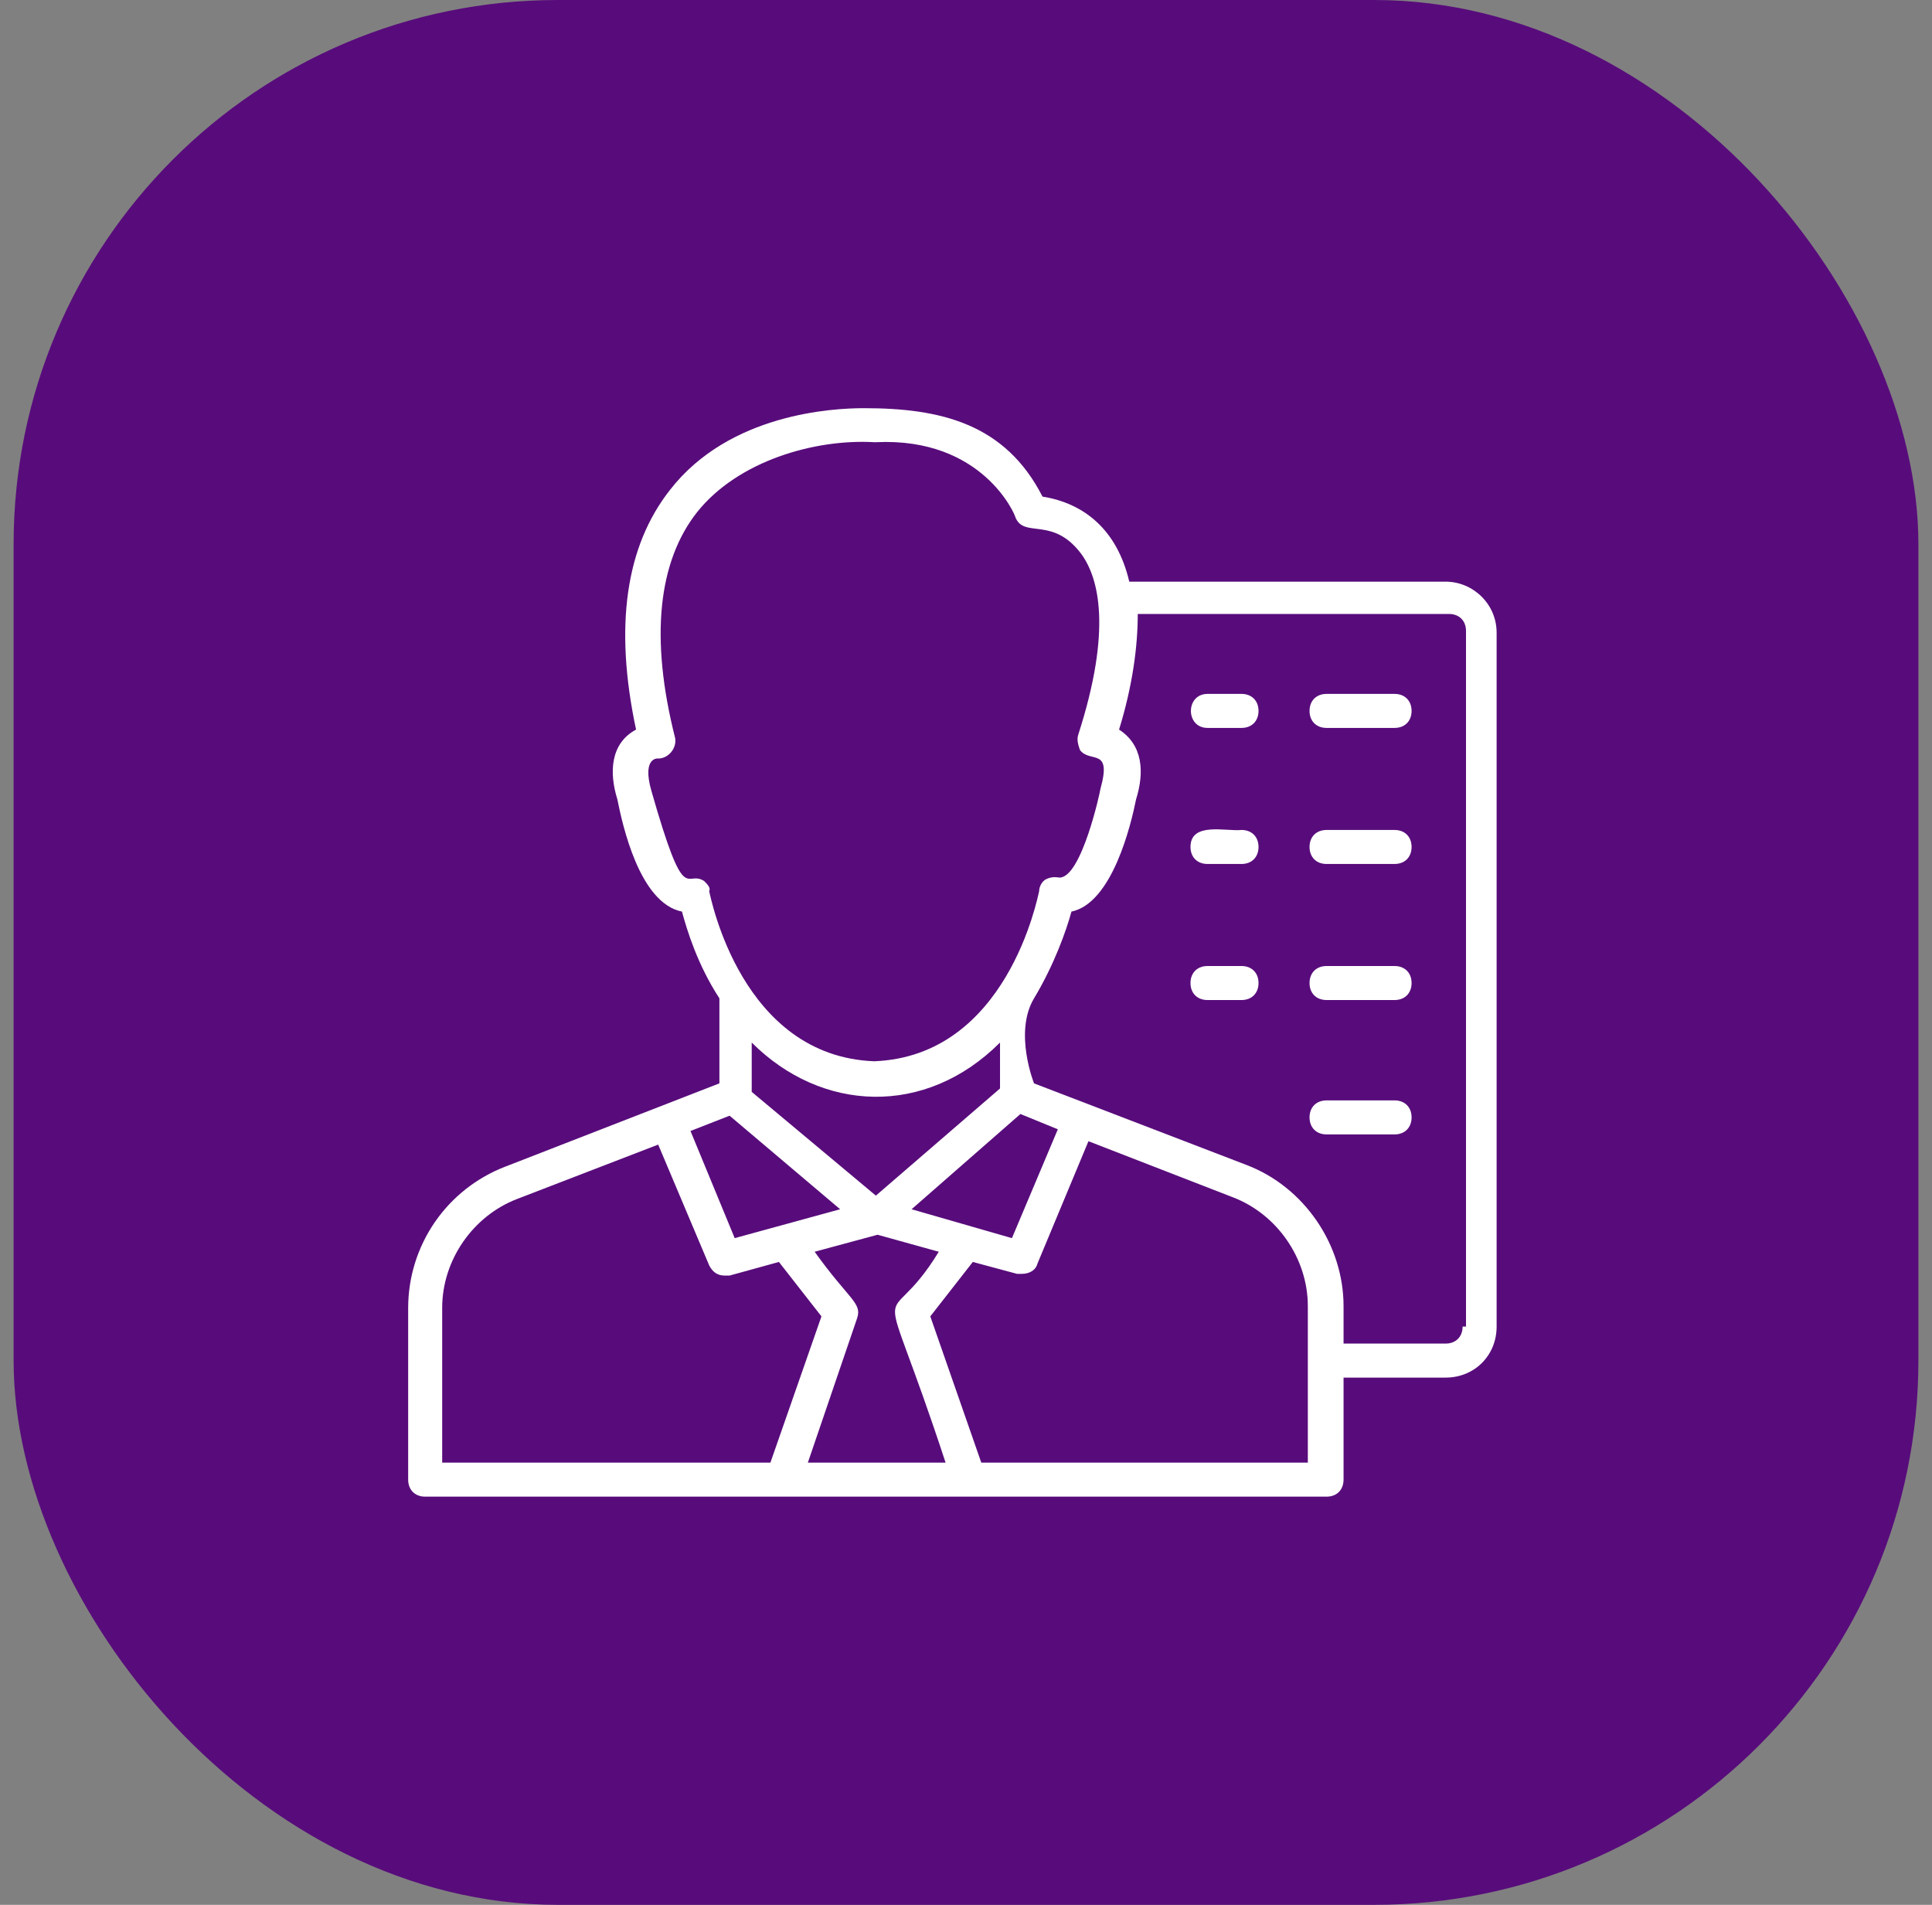
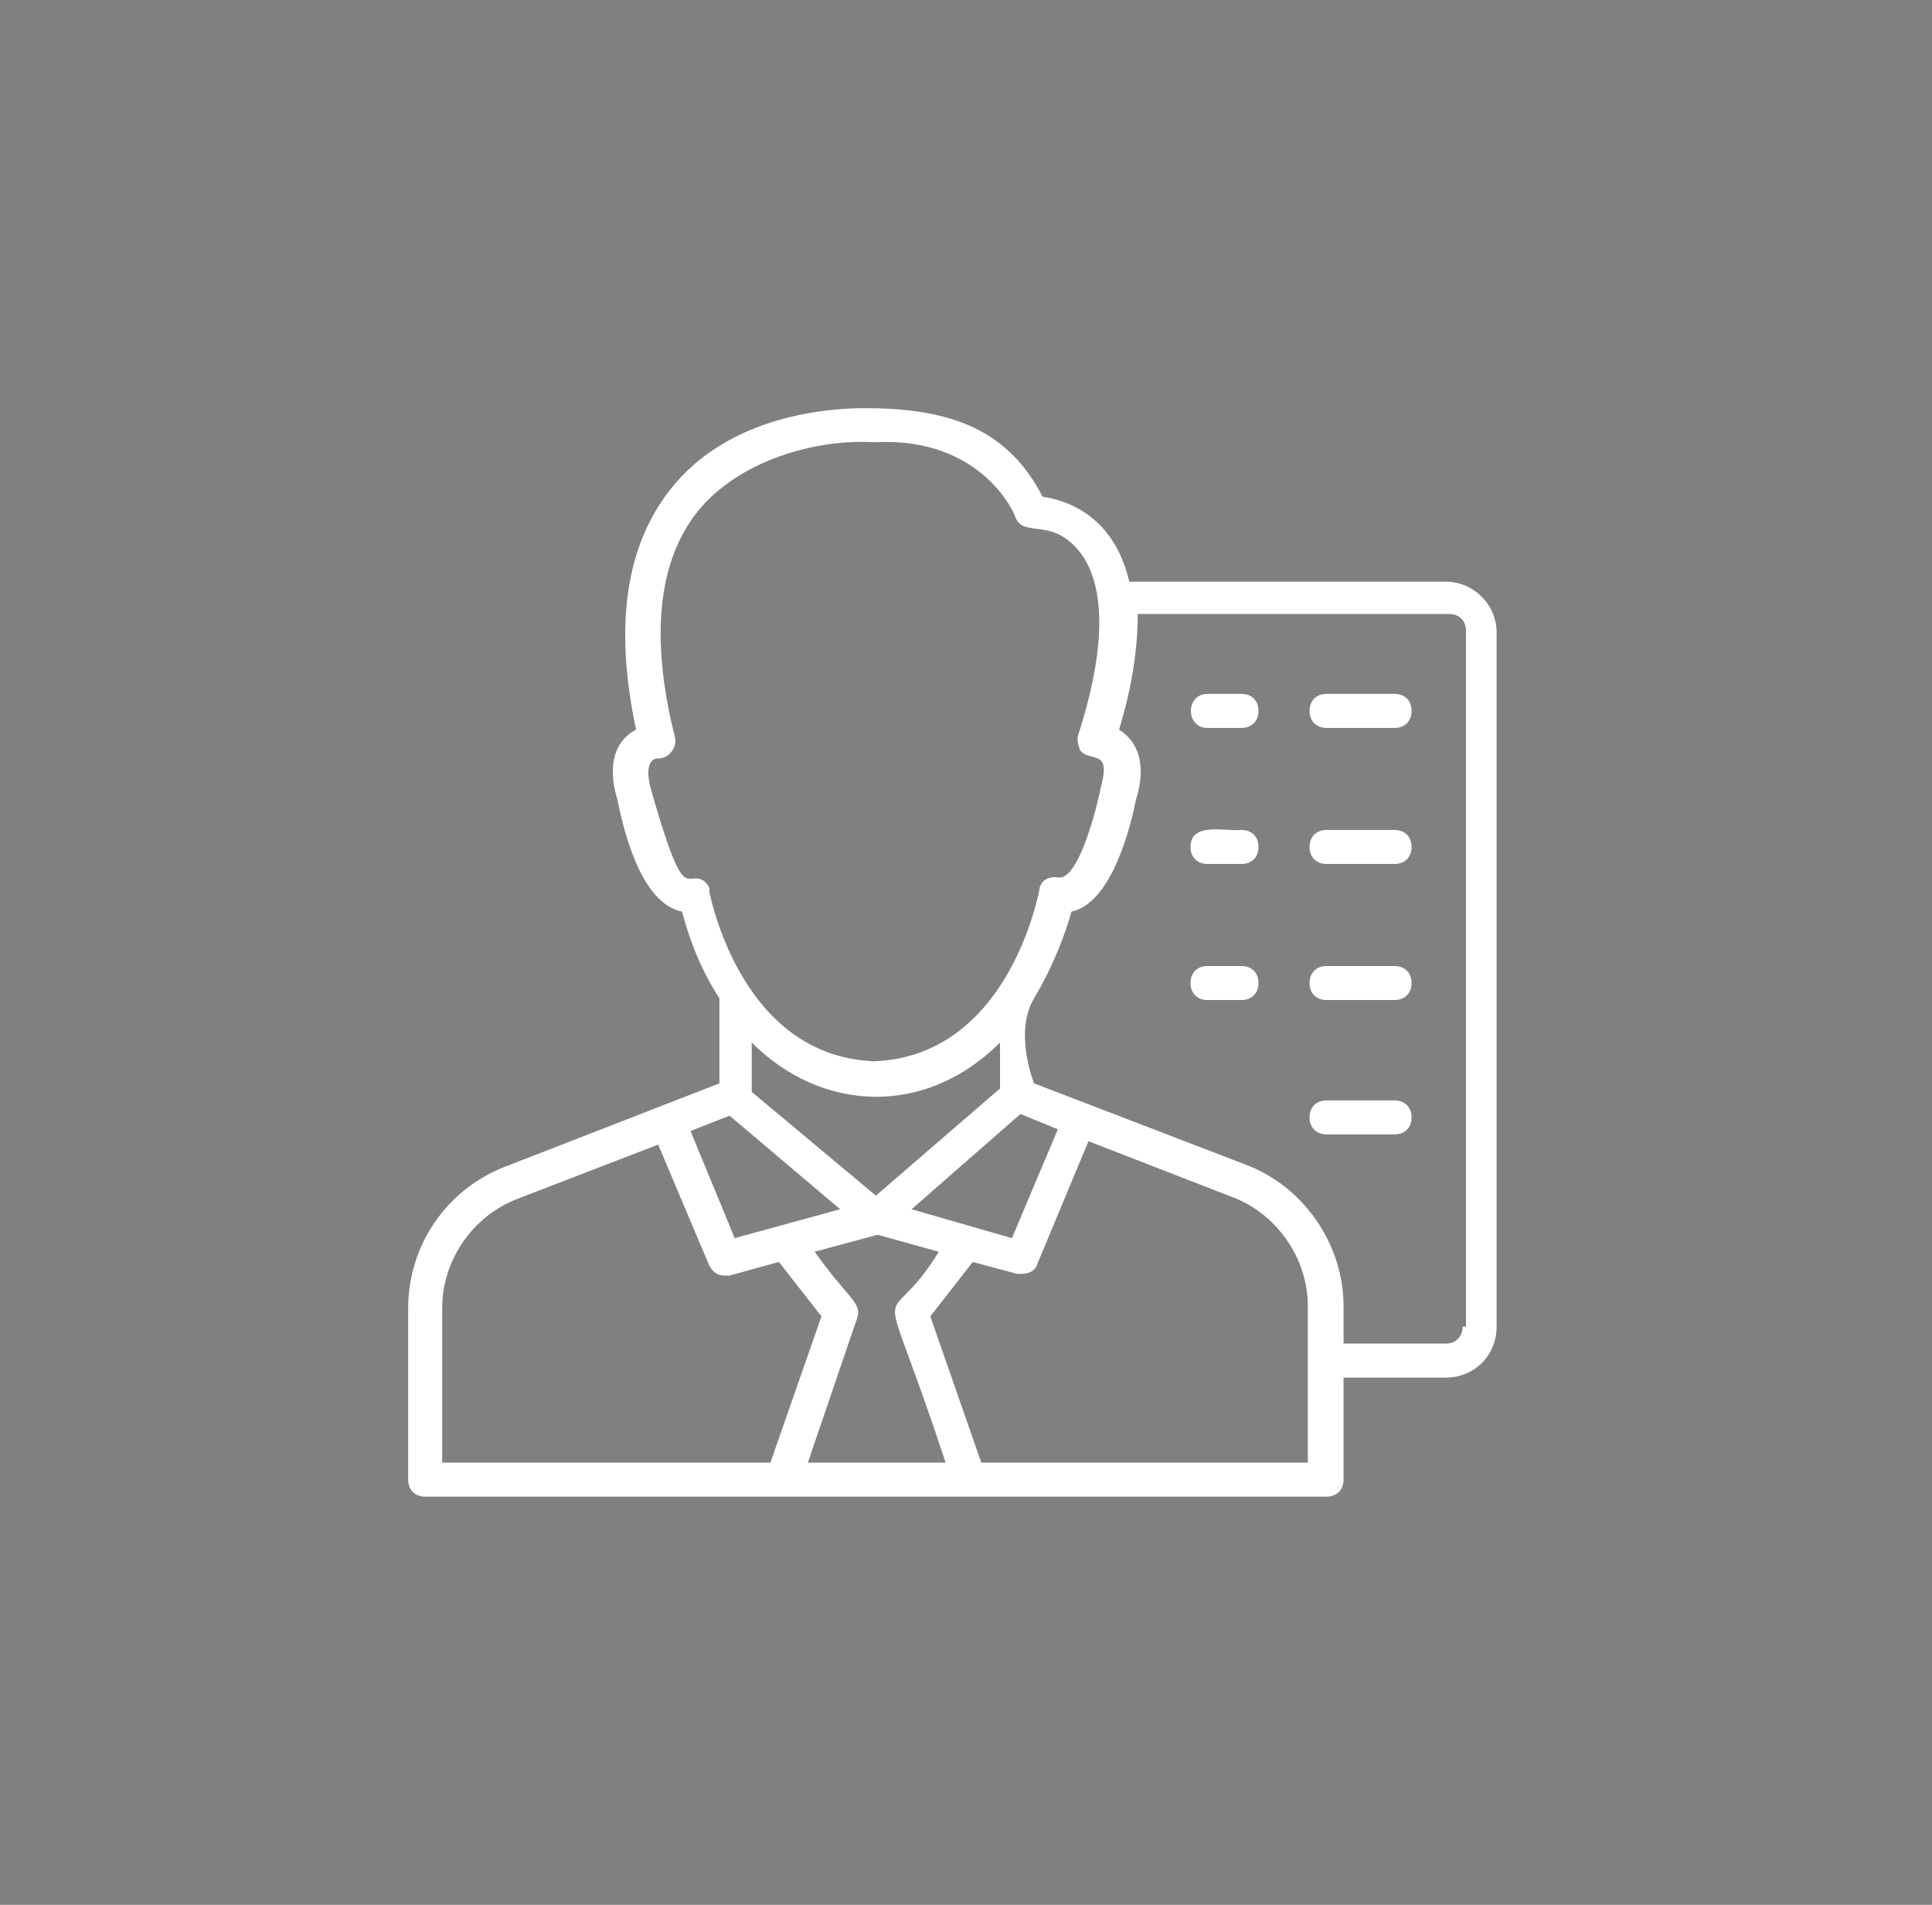
<svg xmlns="http://www.w3.org/2000/svg" width="71" height="70" viewBox="0 0 71 70" fill="none">
  <rect x="0" y="0" width="71" height="70" fill="#808080" stroke="none" />
-   <rect x="0.5" width="70" height="70" rx="20" fill="#580C7B" />
  <path d="M53.125 21.375H41.5C41.062 19.5 39.875 18.5 38.312 18.25C36.938 15.562 34.562 15 31.75 15C30.625 15 26.812 15.188 24.625 18C23 20.062 22.562 23 23.375 26.812C22.438 27.312 22.375 28.375 22.688 29.375C22.875 30.312 23.5 33.188 25.062 33.5C25.25 34.188 25.625 35.438 26.438 36.688V39.812L18.562 42.875C17.514 43.279 16.613 43.991 15.977 44.916C15.341 45.843 15.001 46.939 15 48.062V54.375C15 54.75 15.25 55 15.625 55H48.75C49.125 55 49.375 54.75 49.375 54.375V50.625H53.125C54.188 50.625 55 49.812 55 48.75V23.25C55 22.188 54.125 21.375 53.125 21.375ZM25.875 32.375C25.188 31.938 25.188 33.438 23.938 29.062C23.562 27.75 24.25 27.875 24.188 27.875C24.562 27.875 24.875 27.5 24.812 27.125C23.875 23.438 24.188 20.625 25.625 18.812C27.125 16.938 29.938 16.125 32.125 16.25H32.188C36.125 16.062 37.312 18.938 37.312 19C37.625 19.812 38.688 18.938 39.75 20.375C40.375 21.25 40.875 23.125 39.625 27C39.562 27.188 39.625 27.375 39.688 27.562C40.062 28.062 40.875 27.438 40.438 29C40.438 29.062 39.75 32.25 38.938 32.25C38.875 32.25 38.688 32.188 38.438 32.312C38.312 32.375 38.188 32.562 38.188 32.75C38.125 33 37 38.812 32.125 39C27.25 38.812 26.125 33 26.062 32.75C26.125 32.625 26 32.5 25.875 32.375ZM34.75 53.75H29.688L31.5 48.438C31.688 47.875 31.188 47.75 29.938 46L32.25 45.375L34.5 46C32.438 49.375 32.188 45.938 34.75 53.75ZM26.812 41L30.875 44.438L27 45.5L25.375 41.562L26.812 41ZM33.5 44.438L37.5 40.938L38.875 41.5L37.188 45.5L33.5 44.438ZM36.75 38.312V40L32.188 43.938L27.625 40.125V38.312C30.188 40.875 34 41.062 36.75 38.312ZM16.25 48.062C16.25 46.312 17.375 44.688 19 44.062L24.188 42.062L26.062 46.5C26.188 46.75 26.375 46.875 26.625 46.875H26.812L28.625 46.375L30.188 48.375L28.312 53.75H16.25V48.062ZM48.125 53.75H36.062L34.188 48.375L35.75 46.375L37.375 46.812H37.562C37.812 46.812 38.062 46.688 38.125 46.438L40 41.938L45.312 44C46.938 44.625 48.062 46.25 48.062 48V53.75H48.125ZM53.75 48.75C53.75 49.125 53.5 49.375 53.125 49.375H49.375V48C49.375 45.75 47.938 43.625 45.812 42.812L38 39.812C38 39.812 37.25 37.938 38 36.688C38.75 35.438 39.188 34.188 39.375 33.5C40.875 33.188 41.562 30.312 41.75 29.375C42.062 28.375 42 27.375 41.125 26.812C41.625 25.188 41.812 23.75 41.812 22.562H53.25C53.625 22.562 53.875 22.812 53.875 23.188V48.75H53.75Z" fill="white" />
  <path d="M51.25 25.5H48.75C48.375 25.5 48.125 25.75 48.125 26.125C48.125 26.5 48.375 26.75 48.75 26.75H51.25C51.625 26.75 51.875 26.5 51.875 26.125C51.875 25.75 51.625 25.5 51.25 25.5ZM51.25 30.5H48.75C48.375 30.5 48.125 30.75 48.125 31.125C48.125 31.5 48.375 31.75 48.75 31.75H51.25C51.625 31.75 51.875 31.5 51.875 31.125C51.875 30.75 51.625 30.5 51.25 30.5ZM51.25 35.5H48.75C48.375 35.5 48.125 35.75 48.125 36.125C48.125 36.5 48.375 36.75 48.75 36.75H51.25C51.625 36.75 51.875 36.5 51.875 36.125C51.875 35.75 51.625 35.5 51.25 35.5ZM45.625 25.5H44.375C43.562 25.5 43.562 26.75 44.375 26.75H45.625C46 26.75 46.25 26.5 46.25 26.125C46.25 25.75 46 25.5 45.625 25.5ZM45.625 30.5C45.062 30.562 43.75 30.188 43.75 31.125C43.75 31.5 44 31.75 44.375 31.75H45.625C46 31.75 46.25 31.5 46.25 31.125C46.25 30.75 46 30.5 45.625 30.5ZM45.625 35.5H44.375C44 35.5 43.75 35.75 43.75 36.125C43.75 36.5 44 36.75 44.375 36.75H45.625C46 36.75 46.25 36.5 46.25 36.125C46.25 35.75 46 35.5 45.625 35.5ZM51.25 40.438H48.75C48.375 40.438 48.125 40.688 48.125 41.062C48.125 41.438 48.375 41.688 48.75 41.688H51.25C51.625 41.688 51.875 41.438 51.875 41.062C51.875 40.688 51.625 40.438 51.25 40.438Z" fill="white" />
</svg>